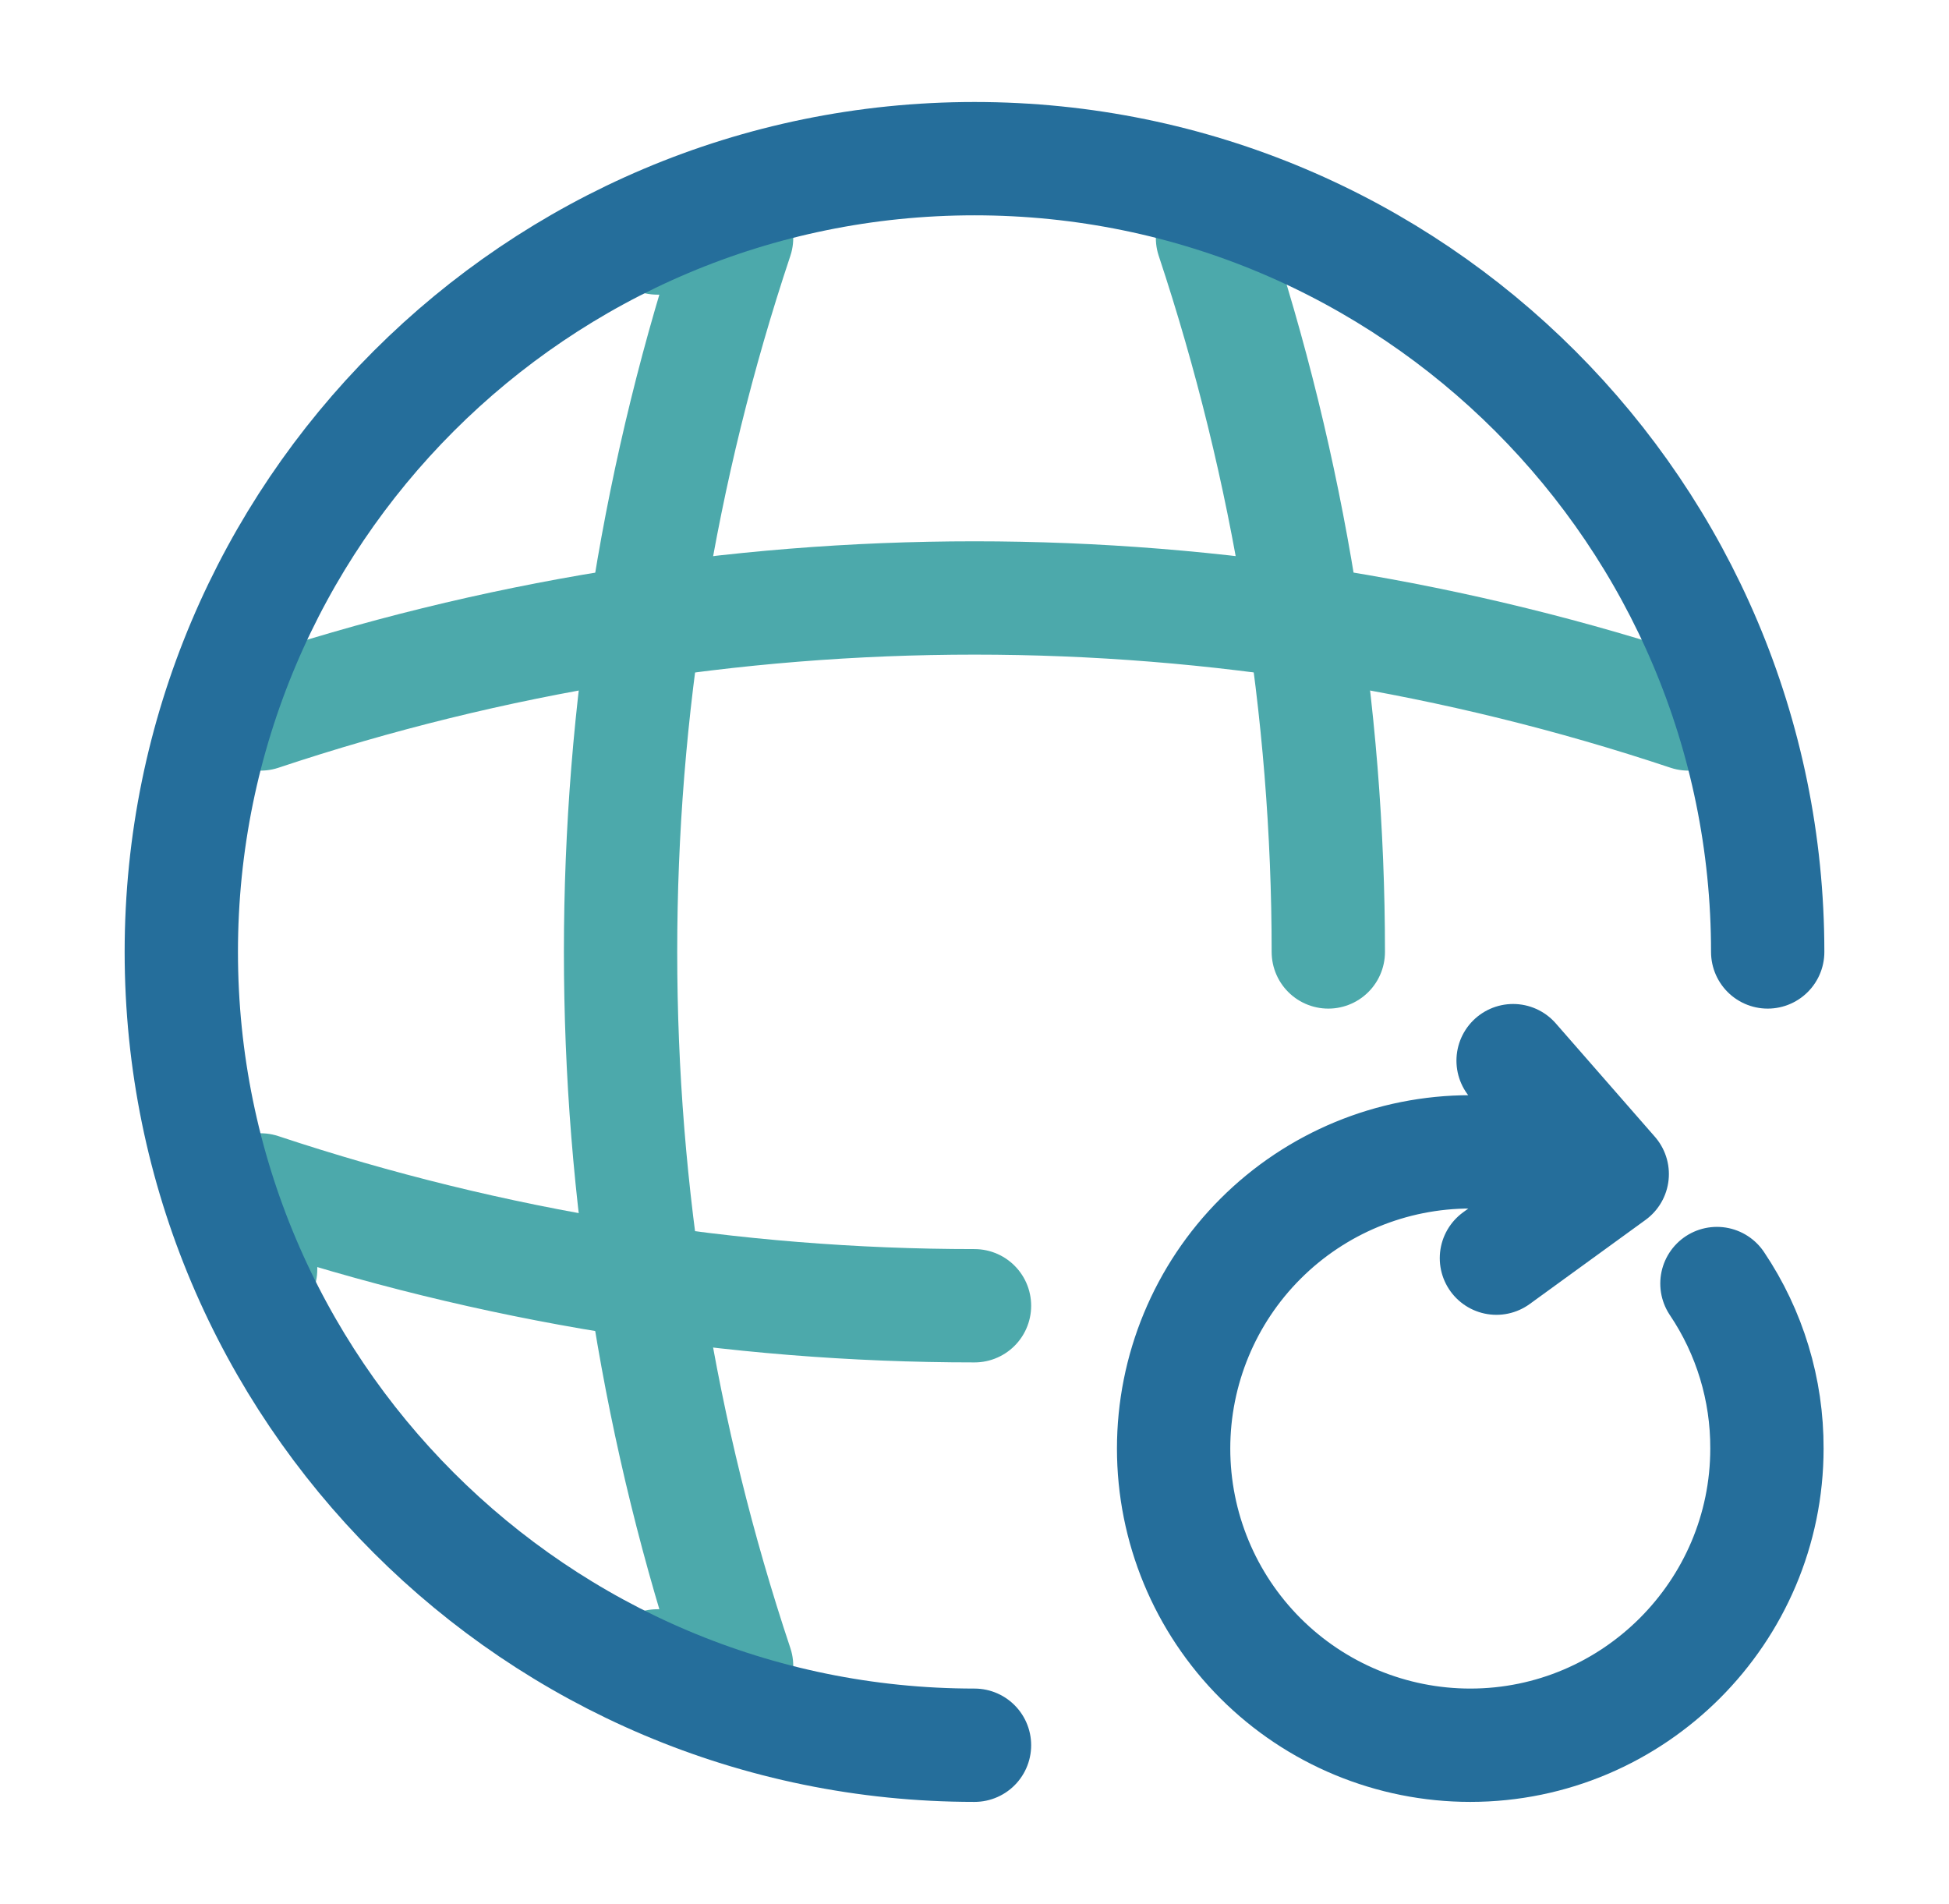
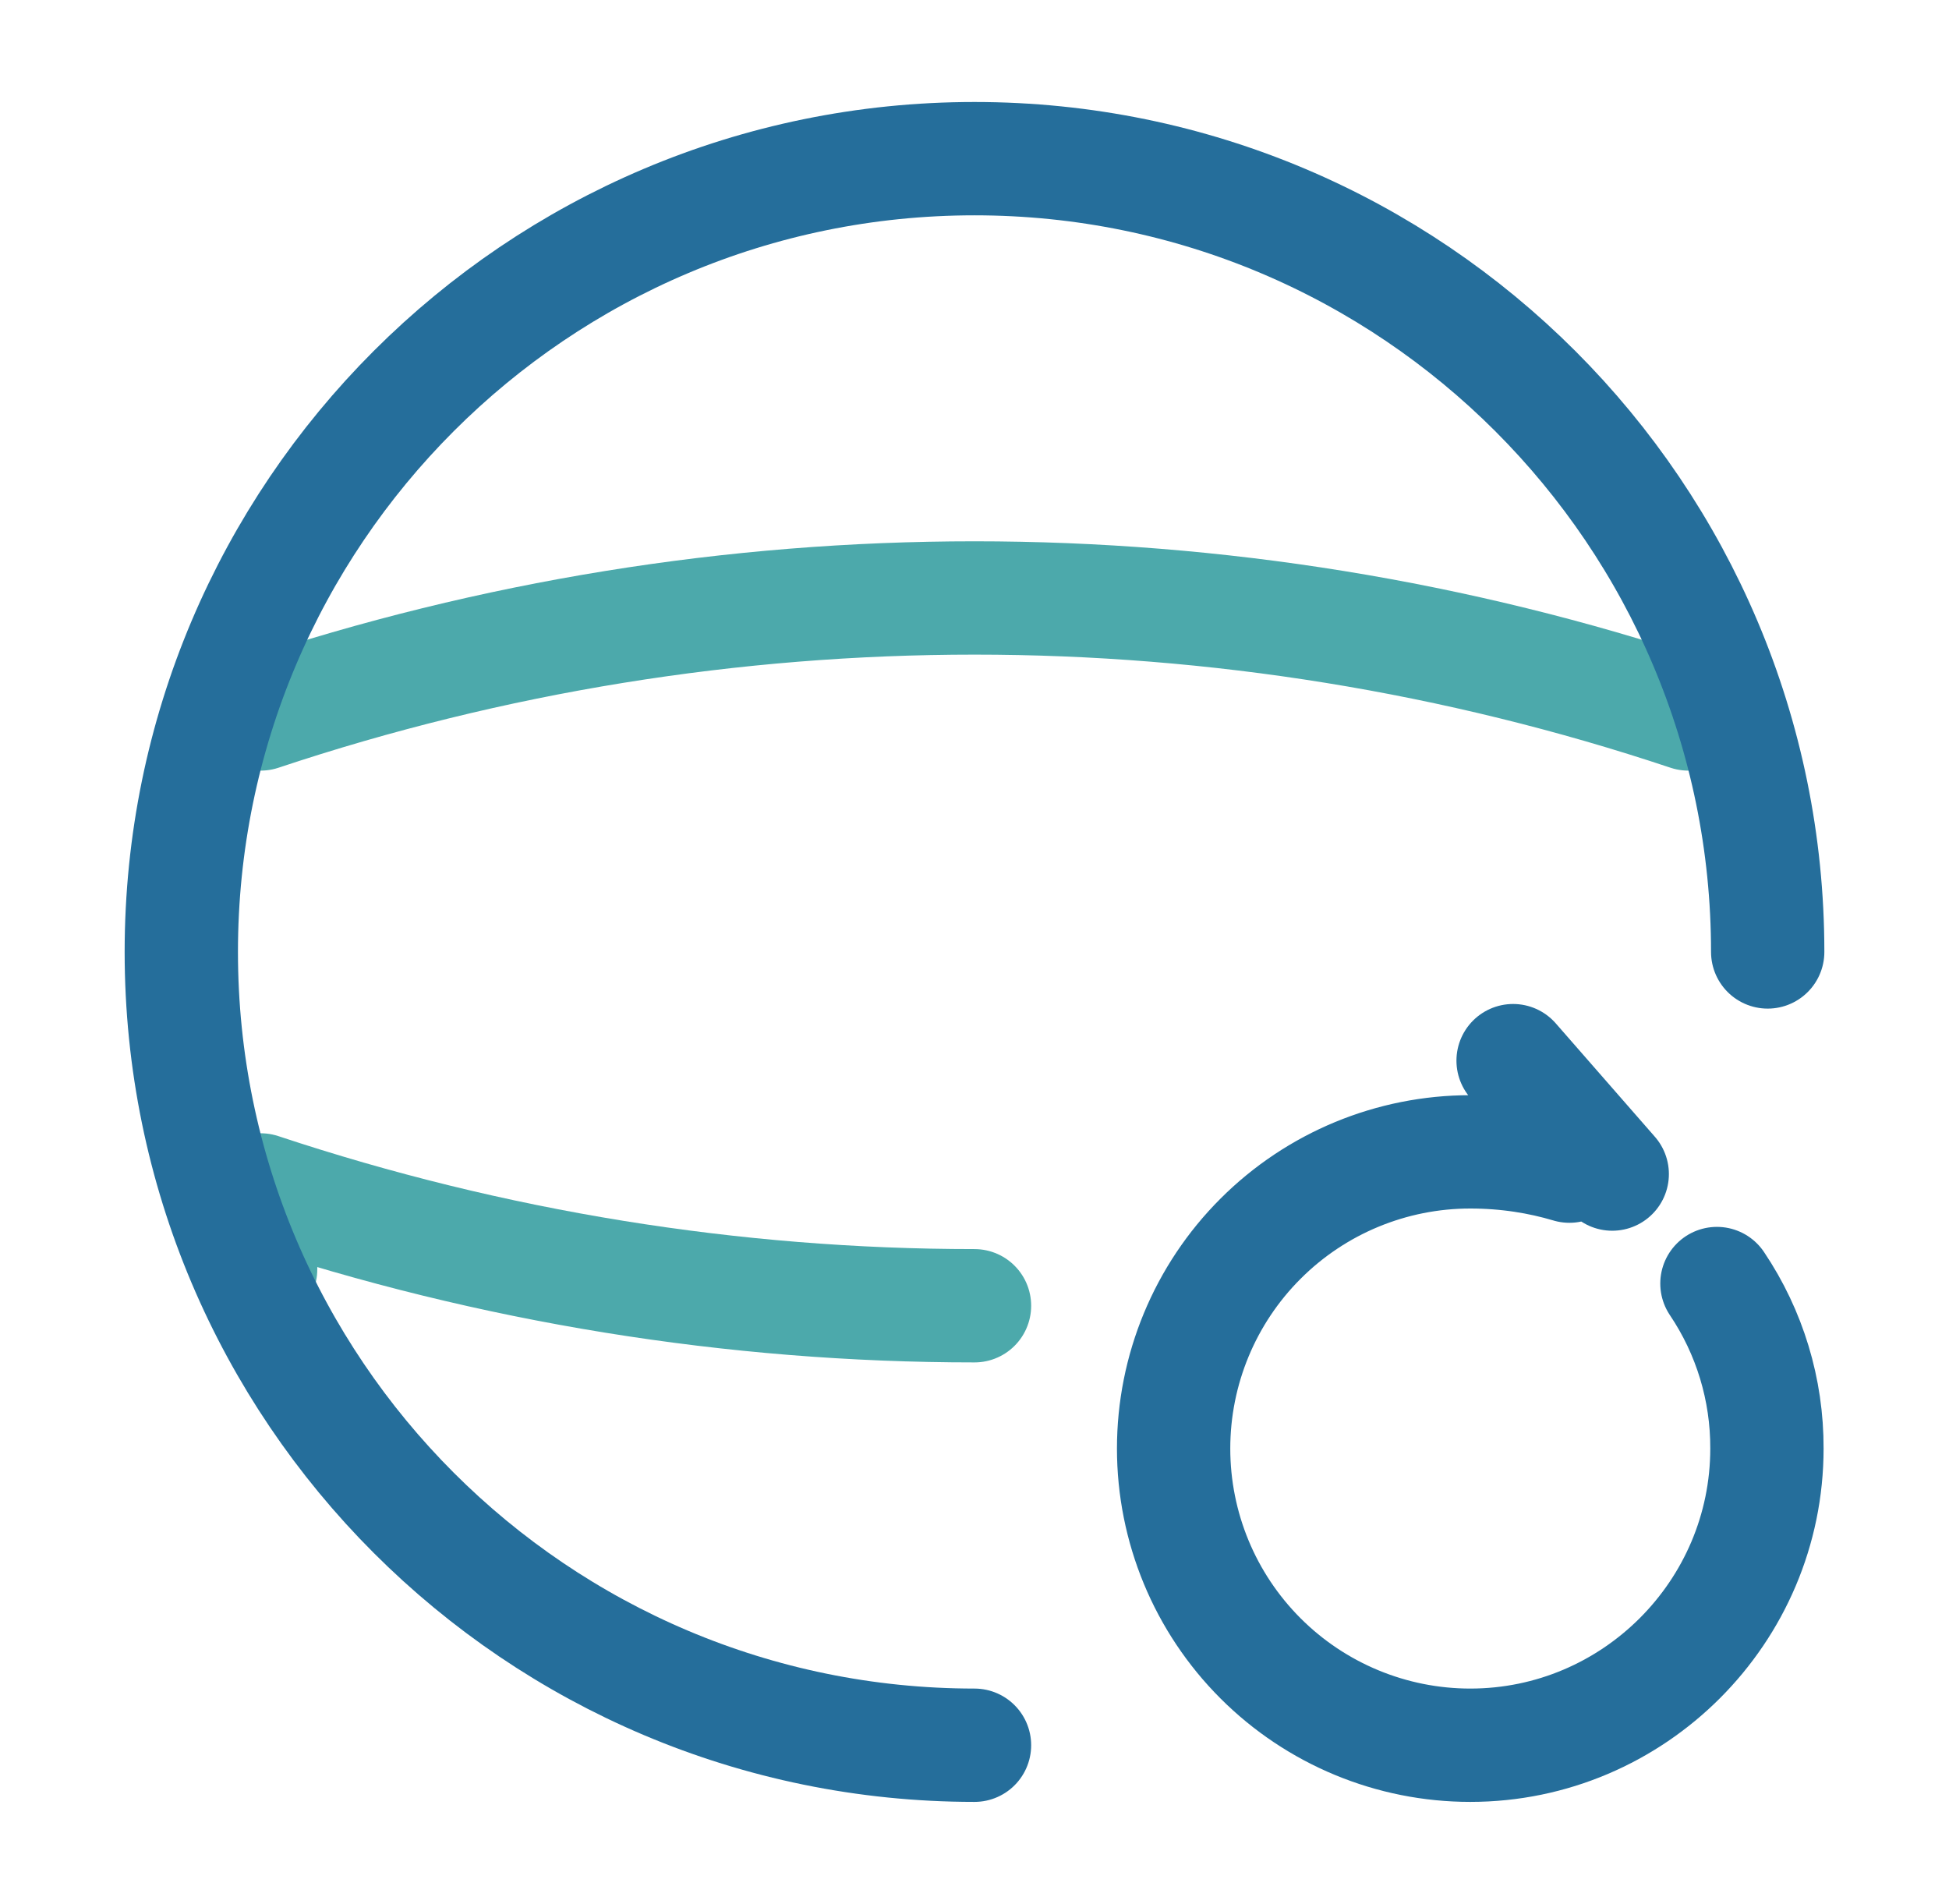
<svg xmlns="http://www.w3.org/2000/svg" width="43" height="42" viewBox="0 0 43 42" fill="none">
-   <path d="M14.501 5.25H16.251C12.838 15.473 12.838 26.527 16.251 36.75H14.501M26.751 5.25C28.448 10.36 29.306 15.68 29.306 21" stroke="#4CA9AB" stroke-width="2.5" stroke-linecap="round" stroke-linejoin="round" />
  <path d="M5.75 28V26.25C10.86 27.948 16.18 28.805 21.5 28.805M5.75 15.75C15.973 12.338 27.027 12.338 37.25 15.75" stroke="#4CA9AB" stroke-width="2.5" stroke-linecap="round" stroke-linejoin="round" />
  <path d="M39 21C39 11.34 31.16 3.5 21.5 3.5C11.84 3.5 4 11.34 4 21C4 30.66 11.84 38.5 21.5 38.5" stroke="#256E9B" stroke-width="2.5" stroke-linecap="round" stroke-linejoin="round" />
-   <path d="M34.625 25.725C33.978 25.532 33.243 25.41 32.438 25.41C30.702 25.41 29.037 26.099 27.81 27.327C26.582 28.554 25.893 30.219 25.893 31.955C25.893 33.691 26.582 35.355 27.81 36.583C29.037 37.81 30.702 38.5 32.438 38.5C36.043 38.5 38.983 35.56 38.983 31.955C38.988 30.659 38.604 29.391 37.88 28.315M33.383 23.398L35.57 25.9L33.015 27.755" stroke="#256E9B" stroke-width="2.5" stroke-linecap="round" stroke-linejoin="round" />
+   <path d="M34.625 25.725C33.978 25.532 33.243 25.41 32.438 25.41C30.702 25.41 29.037 26.099 27.81 27.327C26.582 28.554 25.893 30.219 25.893 31.955C25.893 33.691 26.582 35.355 27.81 36.583C29.037 37.81 30.702 38.5 32.438 38.5C36.043 38.5 38.983 35.56 38.983 31.955C38.988 30.659 38.604 29.391 37.88 28.315M33.383 23.398L35.57 25.9" stroke="#256E9B" stroke-width="2.5" stroke-linecap="round" stroke-linejoin="round" />
</svg>